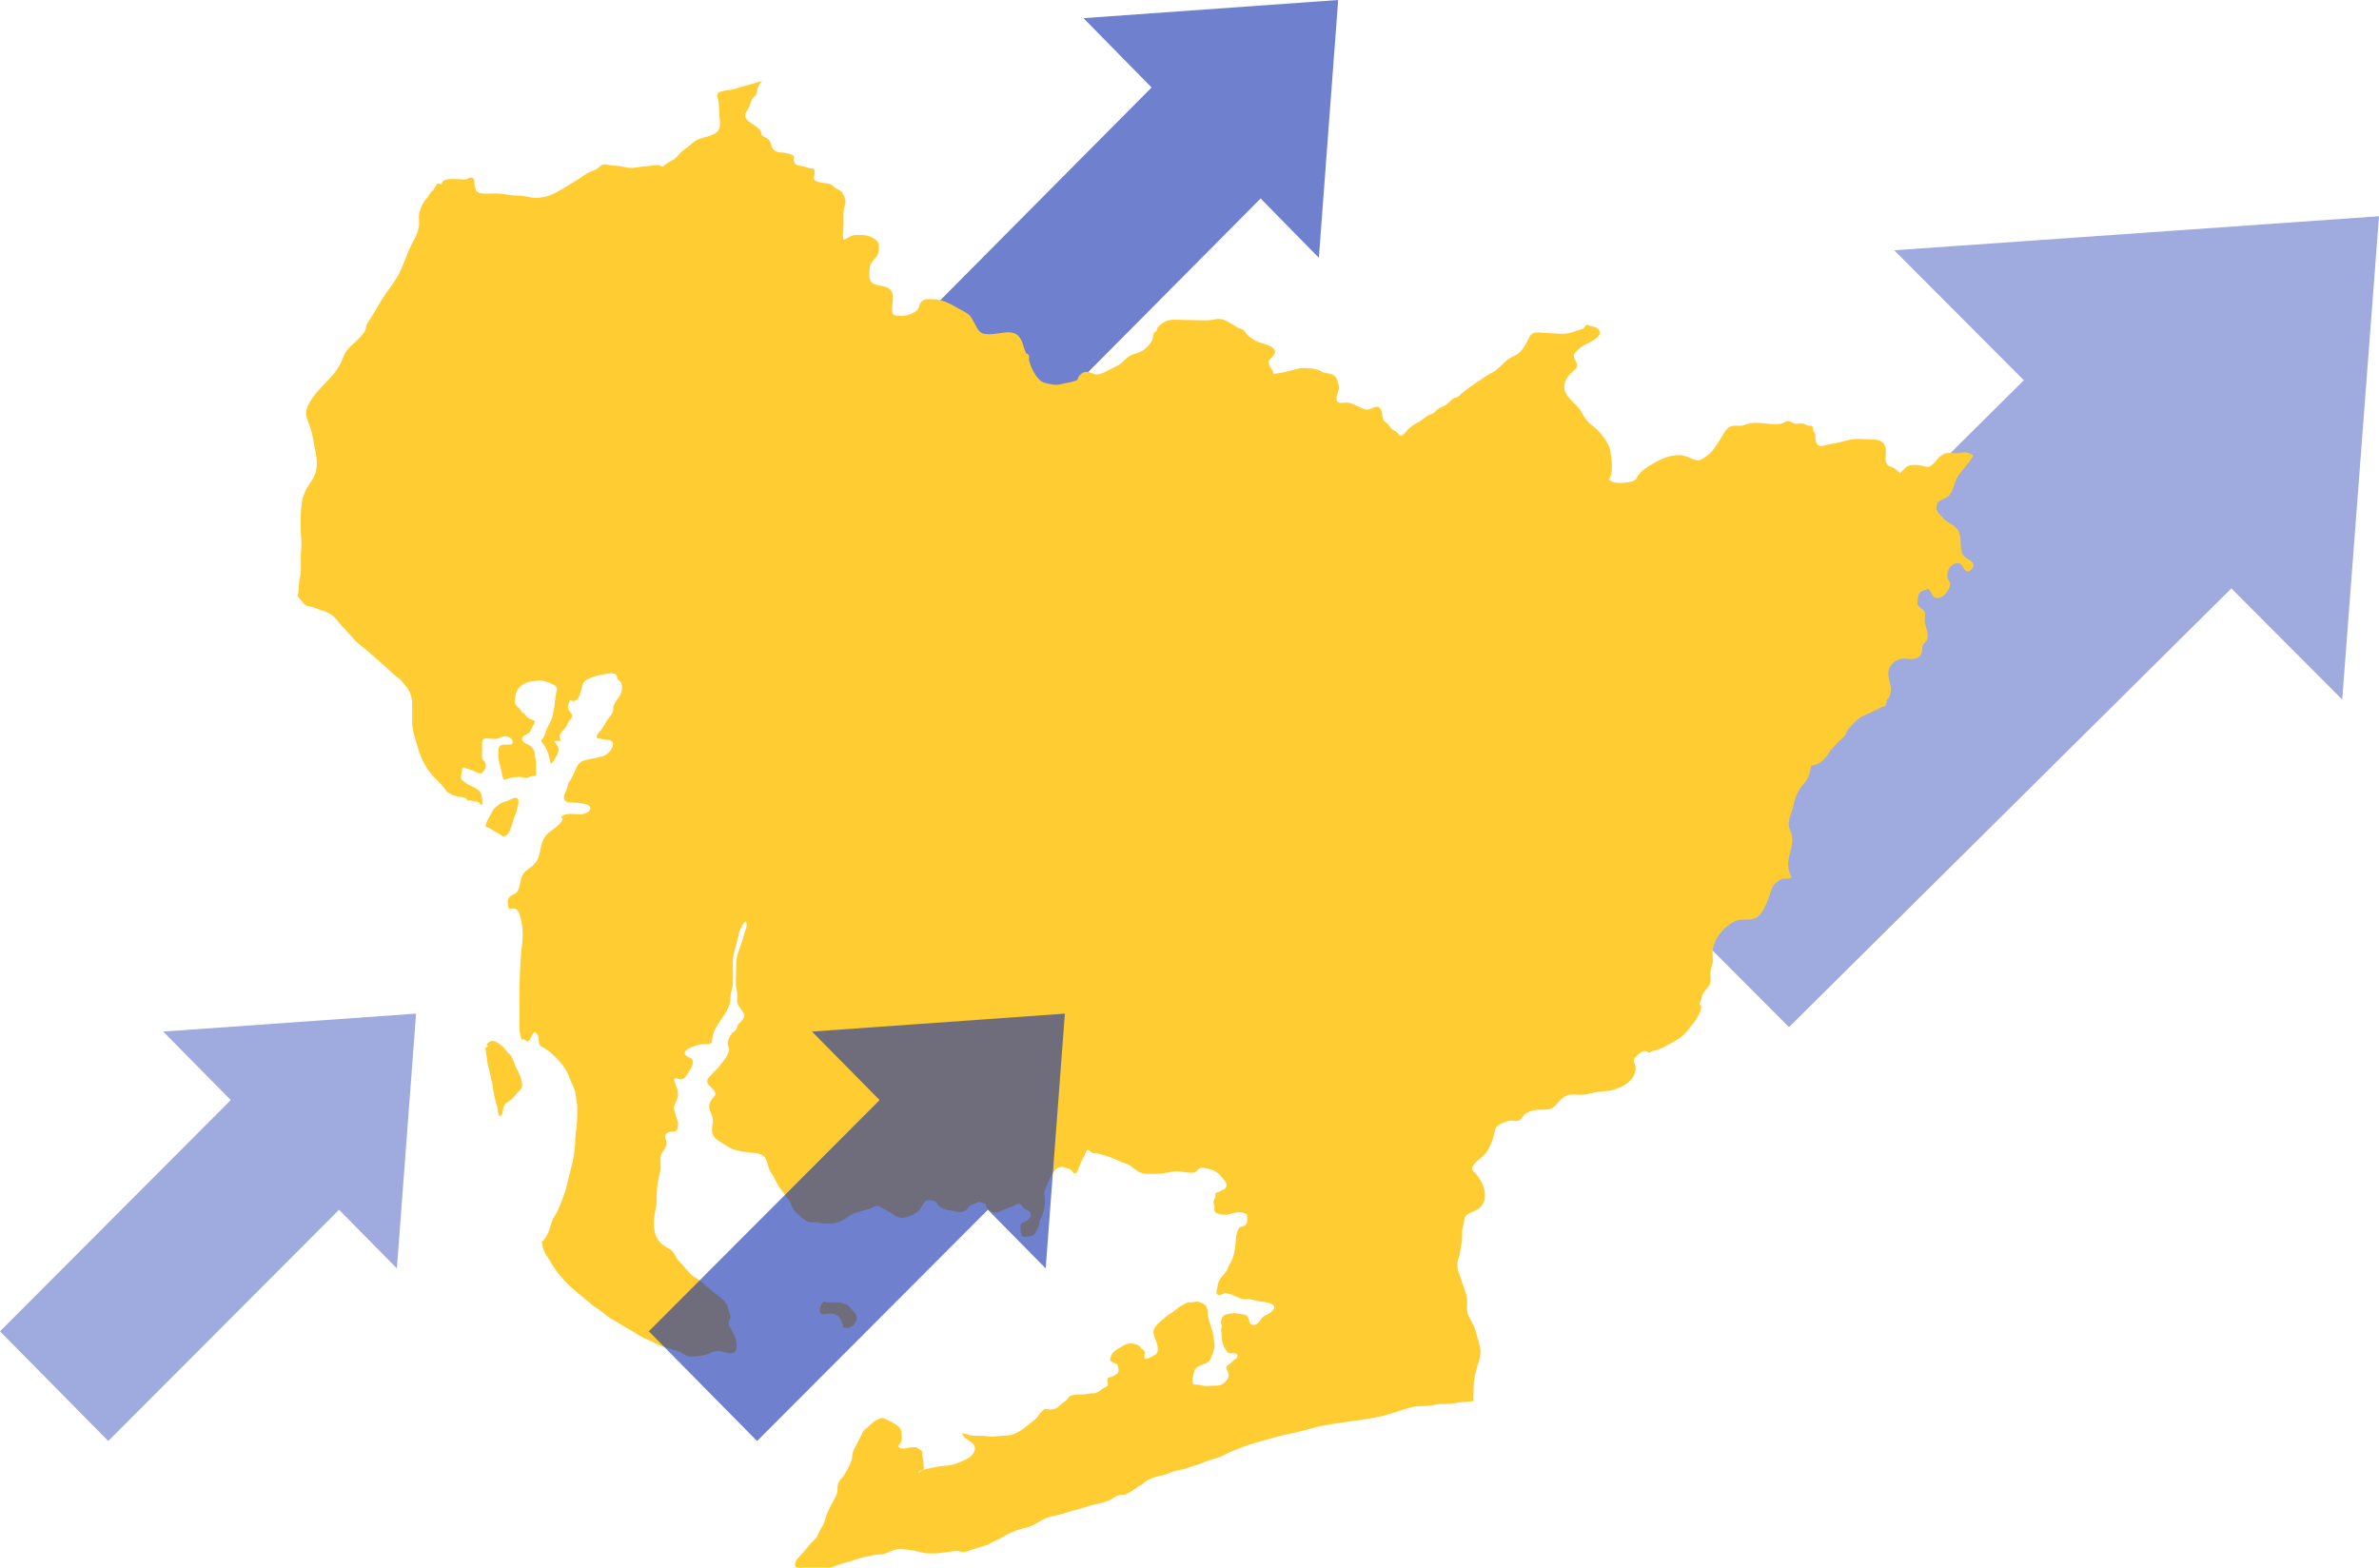
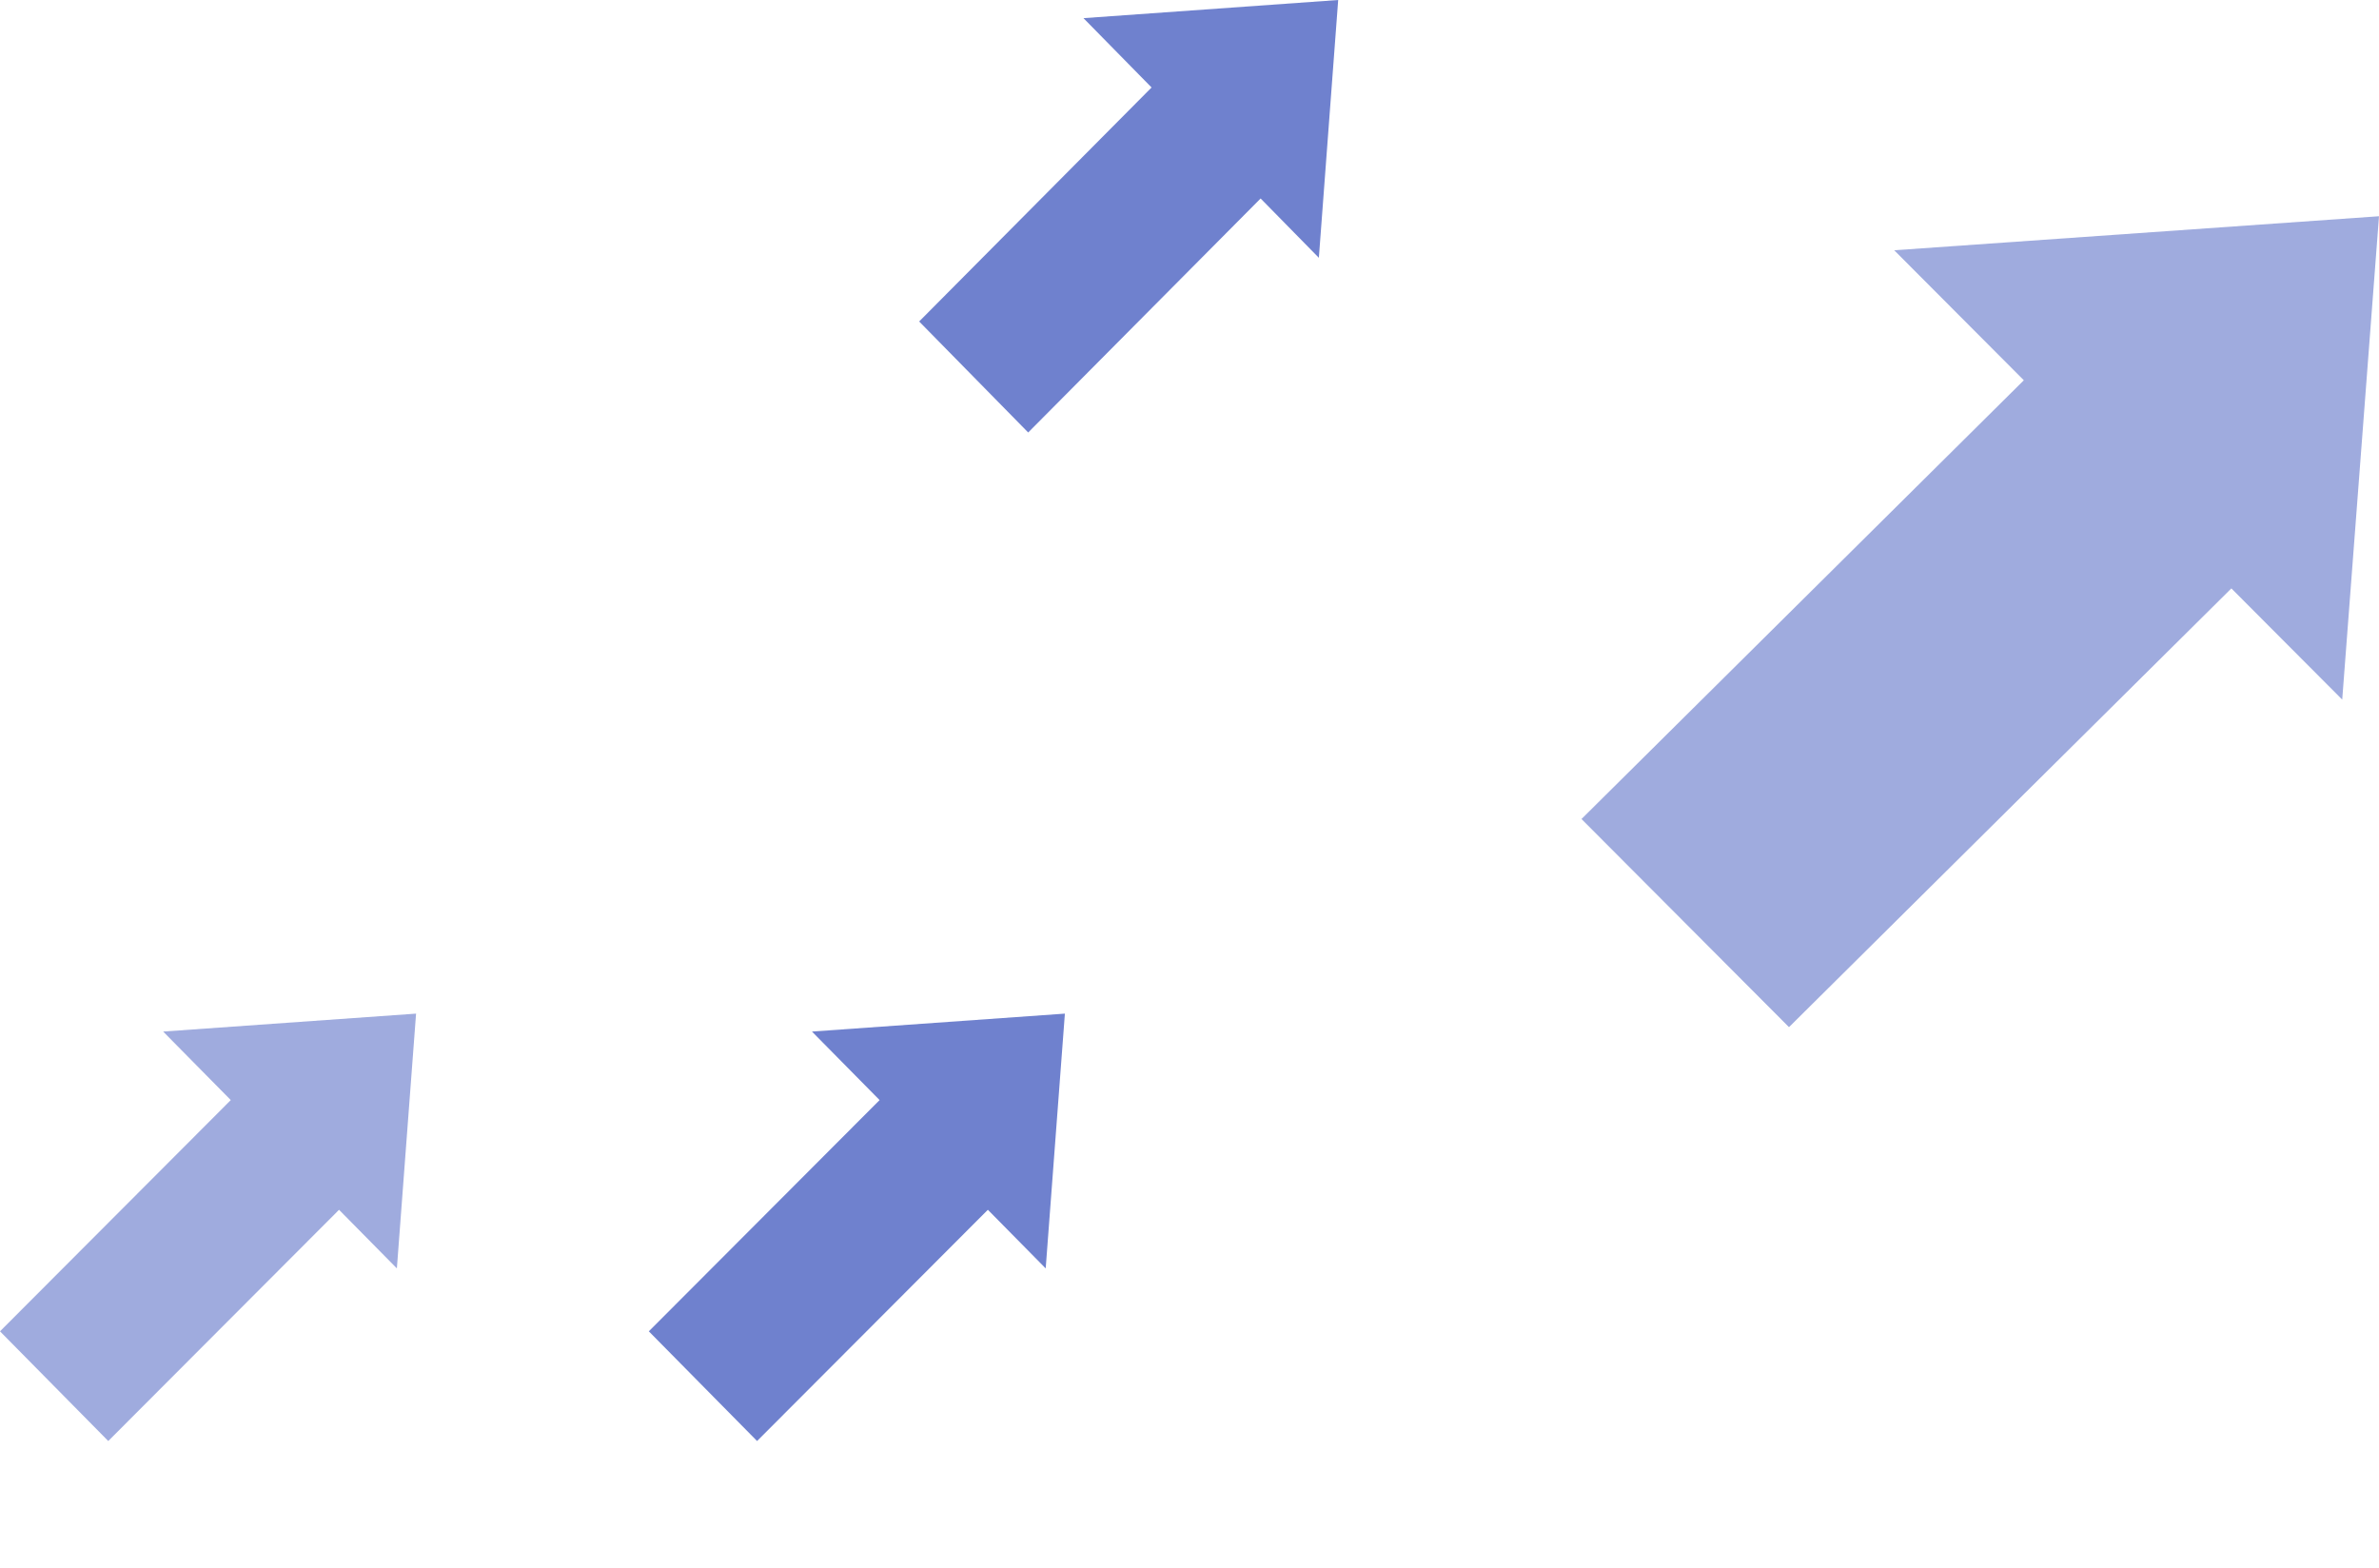
<svg xmlns="http://www.w3.org/2000/svg" width="176" height="116" viewBox="0 0 176 116" fill="none">
  <path d="M85.194 6.473L68 23.787L76.066 32L93.261 14.686L97.57 19.075L99 0L80.156 1.343L85.194 6.473Z" fill="#0F2EAD" fill-opacity="0.6" />
  <path d="M149.724 28.137L117 60.6L132.351 76L165.078 43.537L173.279 51.765L176 16L140.135 18.518L149.724 28.137Z" fill="#0F2EAD" fill-opacity="0.4" />
  <g clip-path="url(#clip0_6017_9312)">
    <path d="M145.847 42.132C145.387 42.598 145.289 41.92 145.058 41.744C144.766 41.525 144.35 41.797 144.208 42.053C144.093 42.247 144.031 42.493 144.076 42.73C144.111 42.906 144.27 43.047 144.27 43.232C144.27 43.557 143.881 44.094 143.579 44.2C143.004 44.393 142.959 43.962 142.702 43.583C142.481 43.618 142.144 43.707 142.011 43.874C141.887 44.032 141.807 44.561 141.878 44.746C141.985 45.001 142.295 45.019 142.392 45.318C142.455 45.53 142.366 45.776 142.392 45.995C142.436 46.391 142.755 46.955 142.534 47.386C142.419 47.589 142.277 47.58 142.224 47.826C142.171 48.073 142.251 48.266 142.065 48.495C141.693 48.953 141.108 48.663 140.621 48.75C140.151 48.838 139.717 49.296 139.699 49.763C139.673 50.264 139.939 50.661 139.877 51.188C139.85 51.373 139.788 51.549 139.69 51.707C139.673 51.532 139.434 52.077 139.602 51.857C139.638 51.813 139.673 51.761 139.69 51.707C139.699 51.725 139.699 51.742 139.699 51.769C139.566 51.883 139.513 52.077 139.495 52.244C139.23 52.253 138.902 52.499 138.653 52.605C138.219 52.799 137.679 52.983 137.333 53.318C137.112 53.529 136.81 53.846 136.633 54.101C136.571 54.189 136.589 54.313 136.518 54.4C136.341 54.62 136.075 54.796 135.889 55.017C135.677 55.263 135.437 55.466 135.269 55.756C134.967 56.249 134.631 56.557 133.993 56.654C133.922 57.086 133.815 57.561 133.532 57.878C133.24 58.212 133.001 58.582 132.841 58.996C132.753 59.225 132.699 59.454 132.655 59.692C132.54 60.228 132.159 60.818 132.407 61.364C132.682 61.962 132.611 62.438 132.434 63.08C132.265 63.705 132.168 64.295 132.558 64.885C132.372 65.105 132.053 64.955 131.813 65.034C131.645 65.096 131.317 65.351 131.219 65.501C130.989 65.844 130.918 66.302 130.759 66.672C130.573 67.103 130.386 67.578 129.988 67.86C129.527 68.186 128.907 67.921 128.402 68.141C127.596 68.494 126.816 69.409 126.709 70.28C126.683 70.518 126.709 70.791 126.718 71.038C126.718 71.346 126.63 71.495 126.559 71.786C126.506 72.032 126.559 72.296 126.55 72.542C126.533 72.947 126.311 73.071 126.071 73.387C125.894 73.625 125.93 73.686 125.859 73.968C125.823 74.082 125.744 74.171 125.735 74.285C125.726 74.399 125.868 74.381 125.859 74.478C125.85 74.891 125.513 75.402 125.265 75.719C124.955 76.124 124.671 76.547 124.184 76.864C123.821 77.101 123.351 77.321 122.971 77.533C122.758 77.638 122.439 77.727 122.2 77.779C122.076 77.806 122.2 77.858 122.005 77.868C121.881 77.877 121.828 77.744 121.66 77.762C121.456 77.779 121.075 78.078 120.968 78.237C120.738 78.546 120.951 78.581 120.995 78.906C121.154 80.077 119.542 80.746 118.62 80.746C118.08 80.755 117.619 80.958 117.096 81.001C116.432 81.054 116.024 80.781 115.413 81.415C115.112 81.732 114.934 82.075 114.412 82.102C113.809 82.119 113.419 82.058 112.888 82.383C112.649 82.524 112.605 82.779 112.391 82.903C112.197 83.017 111.922 82.876 111.709 82.92C111.444 82.964 111.08 83.096 110.867 83.246C110.566 83.457 110.602 83.642 110.531 83.932C110.442 84.364 110.238 84.865 109.982 85.235C109.743 85.578 109.361 85.79 109.096 86.106C108.714 86.555 108.981 86.59 109.264 86.943C109.831 87.629 110.221 88.888 109.353 89.46C109.114 89.618 108.706 89.724 108.494 89.917C108.299 90.093 108.361 90.208 108.299 90.463C108.245 90.71 108.175 90.859 108.166 91.123C108.157 91.414 108.202 91.695 108.13 91.977C108.06 92.259 108.041 92.434 108.006 92.725C107.98 92.963 107.856 93.157 107.829 93.394C107.767 93.888 107.953 94.222 108.086 94.653C108.21 95.058 108.44 95.56 108.512 95.991C108.601 96.458 108.423 96.88 108.627 97.329C108.742 97.584 108.892 97.823 109.017 98.069C109.122 98.288 109.131 98.333 109.194 98.588C109.309 99.019 109.486 99.485 109.53 99.926C109.565 100.375 109.326 100.929 109.221 101.351C109.106 101.8 109.008 102.223 109.017 102.69C109.017 102.971 108.99 103.253 109.007 103.534C109.007 103.579 109.017 103.631 109.025 103.666C108.591 103.745 108.165 103.701 107.74 103.807C107.182 103.939 106.606 103.824 106.047 103.956C105.543 104.079 105.029 103.991 104.515 104.106C103.974 104.22 103.496 104.414 102.982 104.573C101.237 105.118 99.385 105.153 97.604 105.541C97.143 105.647 96.691 105.778 96.23 105.902C95.681 106.052 95.114 106.131 94.573 106.28C93.563 106.562 92.464 106.834 91.507 107.231C91.259 107.336 91.003 107.425 90.763 107.547C90.594 107.644 90.435 107.741 90.249 107.802C90.001 107.872 89.77 107.97 89.523 108.031C89.221 108.111 88.946 108.26 88.654 108.357C88.379 108.445 88.104 108.525 87.848 108.621C87.458 108.762 87.032 108.789 86.643 108.93C86.474 108.991 86.314 109.079 86.137 109.123C85.889 109.175 85.632 109.229 85.384 109.316C85.154 109.395 84.897 109.51 84.702 109.66C84.622 109.712 84.561 109.792 84.481 109.854C84.391 109.915 84.286 109.933 84.197 109.994C83.904 110.206 83.647 110.408 83.31 110.558C83.151 110.628 83.045 110.602 82.876 110.619C82.584 110.637 82.478 110.787 82.248 110.918C81.849 111.156 81.317 111.227 80.874 111.341C80.37 111.464 79.882 111.658 79.368 111.781C79.11 111.843 78.88 111.922 78.641 112.001C78.456 112.062 78.261 112.08 78.074 112.142C77.862 112.203 77.622 112.221 77.41 112.317C77.171 112.423 76.922 112.564 76.701 112.696C76.364 112.916 76.036 113.012 75.656 113.101C75.248 113.197 74.796 113.382 74.424 113.576C74.211 113.69 74.043 113.831 73.822 113.919C73.618 114.007 73.432 114.095 73.245 114.201C72.837 114.43 72.377 114.482 71.943 114.641C71.81 114.693 71.686 114.755 71.544 114.781C71.473 114.799 71.376 114.834 71.305 114.843C71.172 114.87 71.181 114.834 71.066 114.799C70.685 114.693 70.286 114.834 69.914 114.861C69.675 114.878 69.453 114.94 69.205 114.94H68.744C68.31 114.94 67.965 114.791 67.539 114.72C67.194 114.658 66.901 114.623 66.547 114.623C66.166 114.614 65.803 114.835 65.439 114.966C65.28 115.019 65.182 115.019 65.014 115.019C64.81 115.019 64.651 115.063 64.456 115.107C64.03 115.177 63.605 115.266 63.207 115.424C62.799 115.582 62.374 115.644 61.975 115.802C61.762 115.881 61.594 115.97 61.373 115.987C61.169 115.996 60.956 115.978 60.744 115.978H59.556C59.264 115.978 58.723 116.11 58.83 115.661C58.883 115.459 58.981 115.327 59.131 115.186C59.344 114.974 59.513 114.763 59.699 114.534C59.84 114.367 59.964 114.191 60.124 114.041C60.221 113.935 60.355 113.847 60.434 113.724C60.523 113.574 60.558 113.408 60.646 113.258C60.806 112.994 60.992 112.685 61.063 112.378C61.16 111.964 61.373 111.568 61.577 111.198C61.736 110.89 61.958 110.564 61.958 110.212C61.958 110.036 61.975 109.816 62.056 109.657C62.135 109.472 62.321 109.341 62.428 109.173C62.632 108.857 62.871 108.434 62.986 108.073C63.047 107.888 63.047 107.694 63.083 107.509C63.127 107.272 63.296 107.052 63.393 106.832C63.481 106.603 63.597 106.427 63.712 106.216C63.765 106.11 63.8 105.987 63.872 105.89C63.943 105.776 63.987 105.767 64.094 105.688C64.324 105.503 64.519 105.266 64.776 105.107C64.873 105.055 65.148 104.922 65.263 104.922C65.431 104.922 65.679 105.081 65.821 105.151C65.972 105.23 66.122 105.283 66.246 105.389C66.353 105.476 66.556 105.609 66.619 105.732C66.708 105.9 66.708 106.11 66.708 106.295C66.717 106.436 66.699 106.656 66.619 106.779C66.53 106.911 66.362 106.973 66.548 107.114C66.769 107.289 67.186 107.087 67.443 107.096C67.496 107.096 67.673 107.07 67.745 107.087C67.878 107.122 67.966 107.21 68.081 107.272C68.32 107.413 68.196 107.484 68.24 107.712C68.276 107.923 68.32 108.073 68.32 108.293C68.32 108.398 68.374 108.68 68.311 108.759C68.284 108.794 68.116 108.812 68.08 108.829C68.01 108.864 67.956 108.926 67.93 108.988C68.213 108.794 68.461 108.679 68.807 108.627C69.179 108.565 69.578 108.469 69.959 108.451C70.482 108.434 70.986 108.204 71.447 107.994C71.784 107.835 72.262 107.448 72.094 107.016C71.934 106.585 71.305 106.532 71.173 106.066C71.288 106.013 71.607 106.171 71.74 106.197C72.183 106.276 72.635 106.197 73.078 106.276C73.565 106.356 74.017 106.206 74.495 106.215C74.965 106.224 75.576 105.836 75.939 105.537C76.143 105.379 76.338 105.212 76.542 105.053C76.764 104.886 76.87 104.631 77.056 104.446C77.136 104.375 77.225 104.278 77.314 104.252C77.393 104.243 77.562 104.297 77.659 104.297C77.81 104.288 78.005 104.262 78.146 104.191C78.324 104.103 78.456 103.927 78.607 103.813C78.74 103.707 78.882 103.637 78.988 103.496C79.112 103.328 79.086 103.311 79.281 103.249C79.591 103.161 79.848 103.197 80.176 103.17C80.424 103.161 80.646 103.082 80.902 103.091C81.115 103.091 81.195 103.003 81.381 102.888C81.479 102.827 81.567 102.748 81.674 102.686C81.744 102.642 81.886 102.615 81.93 102.537C82.019 102.387 81.859 102.123 81.957 101.982C82.01 101.903 82.222 101.885 82.311 101.841C82.426 101.789 82.595 101.7 82.675 101.604C82.825 101.41 82.719 101.155 82.657 100.944C82.436 100.917 82.302 100.768 82.117 100.67C82.117 100.485 82.205 100.266 82.311 100.116C82.498 99.87 82.781 99.79 83.029 99.606C83.171 99.491 83.392 99.43 83.57 99.403C83.738 99.376 84.145 99.465 84.288 99.588C84.359 99.641 84.376 99.729 84.439 99.79C84.509 99.861 84.624 99.852 84.669 99.966C84.722 100.081 84.607 100.433 84.696 100.521C84.802 100.609 85.192 100.39 85.298 100.336C85.582 100.204 85.661 100.099 85.653 99.781C85.644 99.376 85.431 99.051 85.343 98.69C85.219 98.153 85.981 97.704 86.3 97.396C86.486 97.228 86.716 97.132 86.911 96.964C87.115 96.797 87.31 96.639 87.558 96.525C87.673 96.472 87.789 96.384 87.912 96.357C87.983 96.348 88.072 96.374 88.143 96.366C88.418 96.34 88.55 96.252 88.79 96.366C88.994 96.454 89.171 96.498 89.277 96.727C89.366 96.92 89.331 97.079 89.357 97.282C89.419 97.801 89.685 98.285 89.756 98.805C89.792 99.077 89.88 99.395 89.844 99.676C89.818 99.931 89.685 100.195 89.605 100.442C89.42 101.049 88.79 100.855 88.444 101.287C88.294 101.463 88.249 101.894 88.232 102.114C88.205 102.369 88.214 102.458 88.471 102.449C88.692 102.449 88.834 102.493 89.038 102.537C89.26 102.581 89.543 102.528 89.764 102.528C90.03 102.528 90.217 102.554 90.447 102.404C90.641 102.273 90.827 102.088 90.89 101.85C90.934 101.63 90.81 101.515 90.748 101.331C90.66 101.049 90.872 100.997 91.049 100.855C91.139 100.785 91.2 100.688 91.298 100.626C91.395 100.556 91.493 100.547 91.537 100.406C91.608 100.151 91.404 100.125 91.218 100.125C91.014 100.133 90.89 100.169 90.775 100.011C90.616 99.799 90.447 99.474 90.412 99.21C90.385 98.981 90.394 98.752 90.341 98.523C90.306 98.347 90.385 98.259 90.394 98.101C90.403 97.987 90.314 97.907 90.323 97.802C90.323 97.74 90.394 97.555 90.421 97.485C90.545 97.23 90.89 97.212 91.139 97.177C91.395 97.132 91.617 97.194 91.856 97.238C92.096 97.282 92.22 97.265 92.344 97.502C92.459 97.714 92.379 98.013 92.707 98.039C92.893 98.066 93.123 97.881 93.212 97.722C93.371 97.476 93.46 97.388 93.735 97.265C94.115 97.089 94.577 96.684 93.992 96.446C93.726 96.34 93.425 96.323 93.141 96.288C92.858 96.243 92.618 96.12 92.326 96.129C92.114 96.129 91.936 96.129 91.759 96.068C91.564 95.998 91.396 95.9 91.201 95.821C91.05 95.769 90.882 95.715 90.731 95.68C90.563 95.636 90.59 95.698 90.448 95.759C90.28 95.829 90.049 95.874 90.005 95.68C89.969 95.539 90.041 95.381 90.067 95.249C90.093 95.116 90.093 94.985 90.147 94.861C90.271 94.535 90.546 94.316 90.74 94.042C90.811 93.946 90.829 93.849 90.874 93.743C90.927 93.593 91.024 93.47 91.095 93.329C91.237 93.038 91.317 92.669 91.37 92.352C91.45 91.859 91.378 91.322 91.662 90.882C91.786 90.706 92.044 90.785 92.185 90.591C92.3 90.442 92.274 90.204 92.265 90.028C92.257 89.835 92.257 89.852 92.105 89.781C91.601 89.535 91.104 89.878 90.608 89.878C90.422 89.878 90.245 89.852 90.067 89.781C89.926 89.737 89.872 89.685 89.837 89.544C89.819 89.482 89.854 89.386 89.846 89.315C89.846 89.192 89.793 89.095 89.775 88.98C89.757 88.804 89.872 88.725 89.917 88.575C89.934 88.487 89.89 88.364 89.934 88.293C89.987 88.214 90.129 88.223 90.2 88.188C90.271 88.153 90.324 88.082 90.404 88.056C90.528 88.012 90.572 88.038 90.652 87.924C90.705 87.854 90.74 87.757 90.74 87.678C90.74 87.44 90.501 87.255 90.368 87.079C90.049 86.648 89.633 86.516 89.119 86.419C88.888 86.367 88.817 86.384 88.64 86.534C88.551 86.604 88.463 86.719 88.356 86.754C88.241 86.798 88.029 86.771 87.913 86.762C87.532 86.735 87.187 86.621 86.796 86.683C86.433 86.735 86.097 86.841 85.724 86.841C85.237 86.832 84.634 86.947 84.209 86.683C83.97 86.542 83.757 86.322 83.518 86.19C83.305 86.075 83.057 86.031 82.836 85.925C82.375 85.696 81.923 85.547 81.427 85.406C81.232 85.345 81.099 85.327 80.895 85.318C80.674 85.309 80.647 85.089 80.435 85.081C80.275 85.424 80.08 85.75 79.929 86.101C79.841 86.295 79.77 86.612 79.628 86.761C79.468 86.937 79.406 86.753 79.273 86.612C79.122 86.463 78.688 86.321 78.458 86.348C77.961 86.41 77.731 87.105 77.554 87.474C77.421 87.765 77.279 88.038 77.262 88.364C77.262 88.469 77.279 88.513 77.288 88.61C77.324 88.865 77.306 89.059 77.271 89.323C77.227 89.64 77.112 89.931 76.961 90.221C76.863 90.415 76.917 90.556 76.854 90.74C76.828 90.829 76.739 90.925 76.704 91.005C76.606 91.198 76.57 91.339 76.349 91.436C76.234 91.48 76.198 91.471 76.066 91.48C75.986 91.489 75.791 91.533 75.72 91.515C75.472 91.427 75.489 90.96 75.498 90.767C75.498 90.547 75.525 90.512 75.737 90.441C76.021 90.345 76.366 90.063 76.207 89.72C76.136 89.552 75.915 89.526 75.782 89.429C75.658 89.35 75.551 89.103 75.418 89.068C75.259 89.033 75.055 89.209 74.914 89.262C74.595 89.376 74.276 89.499 73.957 89.64C73.806 89.711 73.638 89.754 73.47 89.711C73.319 89.666 73.044 89.437 72.965 89.315C72.921 89.244 72.947 89.156 72.902 89.095C72.867 89.042 72.707 88.998 72.663 88.981C72.442 88.901 72.379 88.919 72.203 89.016C72.034 89.112 71.849 89.121 71.706 89.253C71.609 89.341 71.591 89.465 71.467 89.544C71.423 89.57 71.352 89.597 71.308 89.614C71.05 89.746 70.874 89.676 70.599 89.614C70.297 89.552 69.916 89.535 69.651 89.367C69.588 89.323 69.518 89.297 69.456 89.244C69.349 89.156 69.323 88.989 69.217 88.91C69.066 88.804 68.747 88.778 68.579 88.831C68.367 88.892 68.269 89.13 68.162 89.324C68.012 89.597 67.808 89.755 67.525 89.887C67.091 90.063 66.647 90.231 66.222 89.958C65.903 89.746 65.602 89.545 65.256 89.377C65.123 89.316 65.017 89.236 64.857 89.236C64.68 89.236 64.565 89.36 64.396 89.421C63.883 89.606 63.342 89.65 62.863 89.959C62.411 90.258 62.048 90.513 61.49 90.522C61.303 90.522 61.1 90.539 60.913 90.522C60.736 90.513 60.585 90.443 60.409 90.434C60.24 90.425 60.063 90.461 59.904 90.434C59.727 90.408 59.594 90.311 59.461 90.205C59.301 90.073 59.115 89.941 58.974 89.8C58.84 89.677 58.655 89.422 58.566 89.264C58.495 89.123 58.486 88.973 58.398 88.841C58.3 88.691 58.186 88.595 58.088 88.445C57.92 88.155 57.672 87.917 57.521 87.618C57.379 87.327 57.229 87.046 57.042 86.773C56.803 86.439 56.812 85.972 56.581 85.638C56.44 85.435 56.085 85.329 55.837 85.312C55.615 85.303 55.421 85.25 55.208 85.241C54.951 85.214 54.694 85.171 54.446 85.1C54.092 85.004 53.711 84.784 53.418 84.572C53.126 84.379 52.825 84.238 52.709 83.885C52.648 83.7 52.674 83.428 52.709 83.243C52.754 82.988 52.772 82.838 52.674 82.574C52.479 82.081 52.32 81.746 52.691 81.289C52.878 81.069 53.001 81.043 52.86 80.752C52.736 80.515 52.496 80.4 52.363 80.172C52.195 79.907 52.478 79.697 52.646 79.494C52.859 79.239 53.116 79.08 53.284 78.799C53.408 78.605 53.586 78.464 53.692 78.262C53.843 77.998 54.011 77.751 53.896 77.469C53.772 77.17 53.86 76.889 54.037 76.625C54.091 76.546 54.152 76.457 54.215 76.387C54.304 76.335 54.383 76.273 54.445 76.194C54.508 76.097 54.543 76 54.56 75.885C54.719 75.639 54.95 75.525 55.048 75.226C55.118 75.023 54.986 74.935 54.87 74.75C54.746 74.565 54.587 74.397 54.542 74.177C54.506 74.028 54.542 73.834 54.542 73.693C54.542 73.491 54.516 73.323 54.48 73.13C54.4 72.681 54.462 72.189 54.462 71.722C54.453 71.326 54.48 70.824 54.622 70.446C54.773 70.014 54.941 69.583 55.048 69.143C55.118 68.853 55.358 68.457 55.172 68.184C55.03 68.228 54.906 68.492 54.844 68.597C54.719 68.809 54.675 69.029 54.622 69.257C54.498 69.882 54.223 70.507 54.215 71.15C54.206 71.687 54.251 72.233 54.224 72.769C54.215 73.069 54.082 73.333 54.056 73.632C54.038 73.852 54.029 74.116 53.967 74.328C53.816 74.847 53.418 75.305 53.134 75.753C52.878 76.149 52.736 76.457 52.682 76.915C52.656 77.152 52.647 77.205 52.452 77.231C52.23 77.266 52.008 77.24 51.796 77.284C51.601 77.319 50.272 77.662 50.759 78.111C50.91 78.252 51.14 78.235 51.229 78.437C51.353 78.692 51.122 79.044 50.998 79.247C50.874 79.441 50.688 79.793 50.431 79.863C50.263 79.916 50.024 79.705 49.9 79.802C49.785 79.881 50.094 80.497 50.112 80.603C50.165 80.849 50.183 81.025 50.112 81.254C50.05 81.466 49.917 81.677 49.873 81.888C49.829 82.135 49.98 82.451 50.05 82.68C50.139 82.971 50.21 83.094 50.139 83.402C50.086 83.587 50.086 83.71 49.874 83.719C49.564 83.736 49.165 83.771 49.227 84.185C49.253 84.388 49.359 84.538 49.297 84.749C49.227 85.013 48.978 85.198 48.908 85.47C48.793 85.892 48.952 86.35 48.819 86.782C48.624 87.459 48.571 88.181 48.58 88.876C48.58 89.22 48.474 89.545 48.42 89.879C48.34 90.452 48.34 91.209 48.66 91.71C48.854 92.018 49.227 92.256 49.546 92.423C49.874 92.599 49.935 92.934 50.157 93.224C50.289 93.409 50.476 93.541 50.617 93.726C50.786 93.946 50.999 94.157 51.194 94.36C51.353 94.518 51.549 94.571 51.725 94.694C51.92 94.844 52.088 95.029 52.283 95.178C52.478 95.328 52.638 95.504 52.833 95.644C52.984 95.759 53.143 95.865 53.276 95.979C53.418 96.11 53.604 96.278 53.719 96.436C53.87 96.648 53.879 96.894 53.95 97.131C54.02 97.369 54.083 97.413 53.986 97.624C53.87 97.862 53.879 97.994 54.012 98.214C54.216 98.54 54.394 98.848 54.464 99.227C54.535 99.543 54.544 100.098 54.128 100.133C53.765 100.16 53.419 99.957 53.064 99.957C52.834 99.966 52.665 100.054 52.461 100.151C52.036 100.336 51.514 100.38 51.053 100.371C50.681 100.371 50.53 100.089 50.193 99.983C49.759 99.852 49.325 99.737 48.9 99.587C48.546 99.464 48.227 99.244 47.872 99.103C47.367 98.91 46.968 98.584 46.49 98.329C46.082 98.109 45.701 97.836 45.294 97.625C44.895 97.413 44.611 97.079 44.23 96.85C43.76 96.559 43.38 96.173 42.954 95.838C42.494 95.486 42.006 95.046 41.634 94.606C41.403 94.341 41.191 94.112 41.005 93.813C40.828 93.541 40.677 93.259 40.5 93.003C40.359 92.792 40.244 92.598 40.173 92.361C40.137 92.229 40.146 92.018 40.066 91.903C40.306 91.728 40.5 91.358 40.607 91.085C40.695 90.848 40.749 90.592 40.838 90.355C40.953 90.064 41.157 89.818 41.281 89.527C41.511 89.008 41.724 88.462 41.883 87.907C42.034 87.397 42.114 86.869 42.264 86.367C42.397 85.927 42.459 85.443 42.521 84.994C42.574 84.598 42.53 84.21 42.601 83.814C42.663 83.401 42.707 82.916 42.698 82.502C42.698 82.221 42.734 81.913 42.681 81.631C42.601 81.27 42.61 80.848 42.459 80.504C42.326 80.196 42.184 79.897 42.06 79.571C41.812 78.937 41.263 78.348 40.749 77.89C40.58 77.749 40.376 77.608 40.181 77.502C40.119 77.467 40.022 77.441 39.977 77.379C39.747 77.115 39.968 76.702 39.668 76.438C39.517 76.297 39.517 76.385 39.384 76.561C39.295 76.684 39.224 76.957 39.1 77.036C38.985 77.106 38.967 77.009 38.87 76.957C38.781 76.904 38.711 76.904 38.605 76.913C38.419 76.543 38.419 76.014 38.427 75.61V74.061C38.427 72.626 38.462 71.209 38.631 69.774C38.711 69.07 38.666 68.331 38.437 67.662C38.392 67.521 38.322 67.363 38.188 67.275C38.02 67.169 37.816 67.248 37.63 67.222C37.595 66.976 37.506 66.73 37.613 66.501C37.754 66.175 38.127 66.21 38.295 65.937C38.446 65.7 38.481 65.295 38.552 65.013C38.667 64.635 38.844 64.468 39.173 64.239C39.456 64.054 39.776 63.693 39.864 63.368C39.997 62.884 40.015 62.382 40.298 61.941C40.519 61.607 40.874 61.422 41.175 61.167C41.29 61.071 41.662 60.718 41.627 60.569C41.627 60.551 41.53 60.516 41.503 60.499C41.734 60.076 42.566 60.261 42.947 60.261C43.16 60.261 43.709 60.086 43.673 59.777C43.629 59.461 42.885 59.434 42.655 59.399C42.389 59.346 41.981 59.452 41.786 59.223C41.591 58.986 41.874 58.546 41.954 58.325C41.999 58.202 41.999 58.07 42.052 57.947C42.105 57.806 42.167 57.797 42.22 57.692C42.335 57.472 42.468 57.217 42.566 56.978C42.698 56.688 42.823 56.406 43.141 56.292C43.567 56.142 44.037 56.116 44.471 55.993C44.87 55.887 45.135 55.658 45.303 55.279C45.463 54.892 45.233 54.751 44.87 54.734C44.701 54.725 44.56 54.672 44.391 54.655C44.276 54.637 44.143 54.655 44.134 54.496C44.134 54.338 44.462 54.047 44.533 53.933C44.692 53.704 44.799 53.441 44.976 53.211C45.1 53.044 45.304 52.833 45.357 52.622C45.392 52.463 45.348 52.331 45.419 52.164C45.526 51.909 45.721 51.689 45.862 51.46C46.021 51.196 46.093 50.747 45.925 50.483C45.871 50.395 45.747 50.334 45.694 50.236C45.641 50.113 45.65 49.964 45.526 49.884C45.278 49.735 44.755 49.884 44.489 49.928C44.099 49.999 43.745 50.114 43.39 50.298C42.85 50.58 43.134 51.795 42.398 51.883C42.309 51.892 42.318 51.76 42.194 51.822C42.141 51.848 42.088 52.024 42.07 52.068C41.982 52.271 41.99 52.394 42.106 52.587C42.23 52.772 42.39 52.877 42.292 53.106C42.238 53.221 42.159 53.256 42.088 53.353C42.008 53.467 41.981 53.59 41.919 53.714C41.804 53.908 41.627 54.039 41.503 54.224C41.335 54.462 41.423 54.568 41.476 54.814C41.316 54.849 41.14 54.779 40.989 54.841C41.157 55.061 41.361 55.263 41.317 55.554C41.273 55.809 40.981 56.355 40.767 56.514C40.644 56.241 40.635 55.933 40.519 55.651C40.422 55.397 40.315 55.203 40.147 54.992C39.952 54.754 40.041 54.807 40.183 54.596C40.325 54.393 40.36 54.112 40.466 53.901C40.608 53.593 40.794 53.328 40.873 53.003C40.918 52.827 40.944 52.65 40.98 52.474C41.033 52.255 41.024 52.035 41.069 51.805C41.104 51.63 41.131 51.524 41.131 51.339C41.14 51.215 41.211 51.101 41.211 50.995C41.211 50.661 40.529 50.485 40.289 50.406C39.935 50.291 39.607 50.388 39.252 50.432C38.934 50.476 38.552 50.687 38.357 50.951C38.145 51.233 38.092 51.594 38.1 51.937C38.109 52.254 38.339 52.289 38.516 52.527C38.579 52.598 38.561 52.668 38.641 52.739C38.676 52.774 38.738 52.748 38.773 52.774C38.817 52.809 38.844 52.888 38.88 52.932C38.968 53.038 39.145 53.169 39.269 53.223C39.384 53.284 39.562 53.267 39.562 53.425C39.571 53.495 39.402 53.751 39.358 53.838C39.296 53.962 39.243 54.112 39.145 54.208C38.959 54.384 38.437 54.472 38.685 54.833C38.835 55.053 39.137 55.071 39.313 55.256C39.393 55.326 39.499 55.511 39.535 55.599C39.588 55.74 39.553 55.881 39.597 56.039C39.686 56.373 39.659 56.708 39.659 57.069C39.659 57.201 39.712 57.359 39.579 57.412C39.535 57.439 39.455 57.395 39.402 57.403C39.322 57.42 39.216 57.465 39.145 57.5C38.933 57.579 38.897 57.57 38.711 57.517C38.543 57.473 38.357 57.5 38.18 57.5C37.843 57.491 37.613 57.596 37.303 57.711C37.152 57.5 37.135 57.245 37.081 56.998C37.037 56.761 36.948 56.522 36.904 56.285C36.851 56.012 36.877 55.695 36.886 55.422C36.913 54.815 37.95 55.334 37.932 54.912C37.923 54.648 37.639 54.498 37.409 54.472C37.196 54.454 36.983 54.622 36.78 54.657C36.612 54.692 36.39 54.657 36.213 54.657C36.115 54.657 35.929 54.613 35.84 54.648C35.592 54.753 35.672 55.211 35.672 55.431C35.672 55.624 35.628 55.871 35.672 56.065C35.699 56.215 35.77 56.232 35.849 56.346C35.909 56.434 35.939 56.537 35.939 56.655C35.939 56.884 35.894 56.892 35.761 57.068C35.575 57.306 35.504 57.244 35.247 57.13C35.062 57.041 34.848 56.971 34.654 56.91C34.6 56.901 34.308 56.769 34.246 56.804C34.175 56.856 34.193 56.989 34.184 57.077C34.158 57.271 34.034 57.481 34.149 57.675C34.193 57.754 34.379 57.86 34.459 57.921C34.627 58.062 34.778 58.115 34.963 58.203C35.158 58.3 35.486 58.458 35.575 58.705C35.655 58.934 35.725 59.285 35.663 59.541C35.548 59.612 35.504 59.409 35.424 59.365C35.282 59.277 35.123 59.321 34.981 59.286C34.928 59.242 34.875 59.224 34.804 59.216C34.75 59.216 34.689 59.216 34.626 59.225C34.573 59.225 34.537 59.19 34.529 59.129C34.494 59.058 34.44 59.032 34.361 59.04C34.059 58.926 33.696 58.944 33.421 58.794C33.297 58.724 33.217 58.644 33.094 58.618H33.084C32.748 58.045 32.172 57.641 31.773 57.104C31.232 56.365 30.984 55.634 30.745 54.763C30.613 54.313 30.488 53.864 30.488 53.389C30.498 52.923 30.488 52.456 30.488 51.99C30.498 51.699 30.364 51.286 30.214 51.021C30.107 50.837 29.921 50.661 29.797 50.493C29.593 50.212 29.354 50.106 29.106 49.877C28.273 49.094 27.422 48.346 26.537 47.633C26.129 47.307 25.837 46.867 25.465 46.506C25.19 46.234 24.968 45.89 24.685 45.626C24.41 45.371 24.065 45.213 23.711 45.134C23.471 45.081 23.277 44.931 23.028 44.896C22.718 44.835 22.612 44.844 22.39 44.561C22.276 44.412 22.142 44.262 22.01 44.112C22.036 44.024 22.054 43.937 22.072 43.848C22.133 43.478 22.089 43.118 22.178 42.757C22.24 42.545 22.258 42.361 22.258 42.141C22.266 41.604 22.231 41.129 22.285 40.6C22.329 40.222 22.276 39.808 22.258 39.43C22.231 38.647 22.214 37.854 22.346 37.079C22.417 36.728 22.533 36.419 22.709 36.111C22.834 35.909 22.967 35.706 23.091 35.513C23.738 34.483 23.312 33.453 23.135 32.353C23.073 31.983 22.984 31.684 22.843 31.323C22.692 30.945 22.559 30.628 22.701 30.223C23.188 28.867 24.65 28.093 25.244 26.79C25.385 26.473 25.439 26.209 25.66 25.936C25.882 25.663 26.077 25.487 26.334 25.259C26.546 25.056 26.901 24.704 27.025 24.431C27.088 24.308 27.069 24.158 27.123 24.026C27.184 23.868 27.291 23.735 27.388 23.595C27.734 23.076 28.026 22.503 28.363 21.992C28.726 21.42 29.205 20.874 29.506 20.276C29.763 19.748 30.002 19.158 30.214 18.604C30.445 17.996 30.896 17.407 30.994 16.747C31.047 16.421 30.95 16.069 31.021 15.752C31.083 15.497 31.225 15.127 31.375 14.915C31.499 14.73 31.623 14.651 31.73 14.458C31.783 14.37 31.828 14.282 31.881 14.203C31.907 14.159 31.996 14.141 32.032 14.097C32.138 13.947 32.209 13.771 32.315 13.63C32.43 13.472 32.519 13.7 32.696 13.604C32.643 13.04 34.15 13.322 34.459 13.269C34.637 13.242 34.796 13.066 34.973 13.172C35.151 13.269 35.071 13.498 35.106 13.656C35.177 13.991 35.186 14.22 35.567 14.299C35.904 14.369 36.347 14.308 36.692 14.316C37.269 14.325 37.791 14.475 38.367 14.475C38.872 14.475 39.333 14.686 39.838 14.633C40.122 14.606 40.449 14.545 40.715 14.44C41.397 14.158 42.008 13.718 42.629 13.357C42.904 13.199 43.151 12.996 43.418 12.838C43.603 12.724 43.825 12.662 44.02 12.574C44.215 12.486 44.286 12.381 44.437 12.266C44.729 12.046 45.066 12.257 45.42 12.257C45.819 12.266 46.156 12.362 46.537 12.415C46.927 12.459 47.29 12.336 47.672 12.309C47.964 12.292 48.3 12.247 48.593 12.212C48.832 12.177 48.805 12.301 49.053 12.336C49.302 12.045 49.682 11.931 49.966 11.702C50.108 11.588 50.214 11.429 50.339 11.306C50.587 11.051 50.932 10.874 51.198 10.611C51.677 10.144 52.306 10.206 52.846 9.907C52.979 9.828 53.094 9.739 53.165 9.608C53.316 9.353 53.263 9.027 53.236 8.745C53.192 8.314 53.218 7.865 53.147 7.443C53.094 7.135 52.943 6.932 53.262 6.8C53.545 6.686 53.917 6.668 54.219 6.616C54.511 6.563 54.715 6.457 54.998 6.386C55.238 6.316 55.477 6.254 55.725 6.184C55.911 6.131 56.248 5.999 56.443 5.999C56.248 6.069 56.141 6.316 56.062 6.501C56 6.641 56.009 6.879 55.938 7.011C55.885 7.1 55.761 7.17 55.699 7.258C55.584 7.416 55.531 7.61 55.468 7.795C55.388 8.024 55.22 8.217 55.149 8.429C54.964 9.001 56.097 9.265 56.266 9.688C56.355 9.899 56.248 9.917 56.452 10.066C56.585 10.172 56.788 10.224 56.895 10.365C57.072 10.568 57.01 10.867 57.25 11.087C57.515 11.342 57.799 11.245 58.118 11.324C58.242 11.351 58.588 11.421 58.667 11.5C58.827 11.65 58.685 11.764 58.73 11.931C58.827 12.301 59.208 12.248 59.483 12.31C59.642 12.354 59.766 12.424 59.926 12.459C60.103 12.494 60.165 12.397 60.245 12.573C60.369 12.899 59.987 13.286 60.457 13.436C60.732 13.532 61.06 13.541 61.343 13.603C61.547 13.656 61.6 13.752 61.742 13.867C61.884 13.981 62.079 14.035 62.212 14.149C62.38 14.299 62.477 14.545 62.531 14.765C62.602 15.074 62.468 15.205 62.424 15.514C62.371 15.848 62.415 16.235 62.407 16.578C62.398 16.922 62.3 17.406 62.407 17.741C62.699 17.652 62.921 17.407 63.266 17.389C63.629 17.38 64.064 17.362 64.391 17.512C64.684 17.644 64.976 17.811 65.012 18.128C65.056 18.506 65.003 18.805 64.764 19.088C64.542 19.352 64.365 19.484 64.338 19.845C64.321 20.127 64.249 20.549 64.409 20.796C64.71 21.262 65.507 21.025 65.88 21.447C66.11 21.702 66.048 22.002 66.048 22.319C66.039 22.556 65.924 23.085 66.092 23.261C66.234 23.41 66.757 23.366 66.961 23.349C67.236 23.322 67.572 23.164 67.794 22.996C68.078 22.767 67.962 22.486 68.21 22.283C68.449 22.072 68.768 22.142 69.061 22.142C69.814 22.151 70.487 22.591 71.125 22.943C71.409 23.101 71.692 23.234 71.861 23.506C72.002 23.735 72.126 23.973 72.25 24.202C72.499 24.651 72.667 24.721 73.163 24.73C74.155 24.748 75.219 24.105 75.653 25.408C75.724 25.637 75.803 25.919 75.91 26.129C75.99 26.164 76.052 26.218 76.114 26.279C76.141 26.393 76.141 26.516 76.123 26.639C76.141 26.763 76.185 26.807 76.211 26.921C76.326 27.335 76.69 27.968 77.053 28.224C77.24 28.347 77.682 28.417 77.93 28.462C78.223 28.506 78.453 28.435 78.719 28.374C78.958 28.312 79.126 28.312 79.348 28.233C79.472 28.189 79.614 28.189 79.711 28.092C79.755 28.04 79.755 27.925 79.8 27.863C80.172 27.379 80.474 27.485 80.97 27.678C81.298 27.81 81.802 27.485 82.139 27.326C82.405 27.203 82.662 27.071 82.901 26.912C83.132 26.744 83.3 26.498 83.539 26.358C83.929 26.12 84.319 26.138 84.656 25.856C84.868 25.671 85.055 25.495 85.205 25.24C85.329 25.038 85.259 24.835 85.365 24.65C85.409 24.58 85.516 24.545 85.569 24.475C85.614 24.422 85.578 24.307 85.623 24.255C85.72 24.131 85.986 23.911 86.11 23.841C86.535 23.576 87.067 23.665 87.563 23.673C88.042 23.682 88.52 23.691 88.998 23.7C89.326 23.709 89.575 23.7 89.875 23.629C90.15 23.559 90.389 23.602 90.637 23.708C90.983 23.857 91.293 24.096 91.621 24.263C91.772 24.333 91.922 24.351 92.055 24.465C92.135 24.545 92.161 24.659 92.25 24.747C92.374 24.888 92.595 25.02 92.746 25.134C93.038 25.337 93.446 25.407 93.765 25.522C93.977 25.601 94.359 25.777 94.332 26.076C94.323 26.182 94.173 26.349 94.101 26.437C93.915 26.639 93.791 26.701 93.889 26.992C93.969 27.247 94.217 27.388 94.217 27.678C94.598 27.626 94.997 27.538 95.386 27.449C95.794 27.361 96.051 27.22 96.485 27.229C96.821 27.238 97.229 27.273 97.557 27.388C97.654 27.423 97.734 27.476 97.823 27.52C98.097 27.643 98.443 27.599 98.682 27.784C98.939 27.969 98.974 28.251 99.045 28.541C99.125 28.875 98.744 29.386 98.912 29.676C99.054 29.923 99.506 29.746 99.772 29.8C100.037 29.852 100.294 29.993 100.542 30.108C100.843 30.249 101.109 30.39 101.419 30.249C101.65 30.152 101.871 29.985 102.084 30.196C102.243 30.355 102.252 30.663 102.288 30.865C102.341 31.174 102.421 31.156 102.651 31.358C102.792 31.49 102.855 31.674 103.014 31.78C103.138 31.877 103.253 31.877 103.36 32C103.564 32.229 103.581 32.37 103.856 32.114C104.042 31.939 104.192 31.718 104.406 31.559C104.591 31.419 104.84 31.287 105.044 31.172C105.229 31.058 105.38 30.917 105.548 30.802C105.707 30.696 105.876 30.67 106.036 30.573C106.186 30.476 106.284 30.326 106.434 30.23C106.603 30.124 106.798 30.072 106.966 29.957C107.161 29.826 107.312 29.631 107.497 29.5C107.586 29.43 107.736 29.438 107.843 29.368C107.985 29.28 108.109 29.122 108.242 29.016C108.65 28.7 109.084 28.418 109.509 28.118C109.775 27.933 109.979 27.784 110.271 27.634C110.449 27.546 110.626 27.432 110.776 27.308C111.069 27.079 111.255 26.815 111.556 26.595C111.76 26.454 111.972 26.366 112.194 26.243C112.593 26.014 112.867 25.512 113.062 25.107C113.195 24.835 113.257 24.676 113.603 24.614C113.834 24.57 114.126 24.631 114.356 24.631C114.861 24.649 115.428 24.737 115.924 24.676C116.199 24.641 116.491 24.526 116.748 24.438C116.88 24.394 117.014 24.377 117.129 24.297C117.253 24.218 117.297 24.104 117.386 24.016C117.412 24.033 117.439 24.042 117.475 24.06C117.696 24.148 118.06 24.166 118.228 24.341C118.813 24.94 117.307 25.406 116.979 25.68C116.854 25.785 116.526 26.058 116.465 26.181C116.332 26.436 116.651 26.709 116.66 26.991C116.66 27.273 116.527 27.334 116.306 27.528C115.862 27.924 115.534 28.478 115.845 29.086C116.12 29.631 116.642 29.905 116.953 30.415C117.147 30.741 117.254 30.978 117.528 31.251C117.767 31.489 118.095 31.691 118.299 31.938C118.645 32.334 119.071 32.871 119.141 33.425C119.212 33.936 119.399 35.071 119.017 35.485C119.407 35.819 120.045 35.757 120.515 35.67C120.754 35.626 120.905 35.6 121.064 35.423C121.118 35.361 121.126 35.256 121.179 35.194C121.454 34.807 121.897 34.534 122.305 34.296C122.898 33.953 123.563 33.644 124.28 33.679C124.67 33.697 124.901 33.847 125.246 33.97C125.636 34.12 125.698 34.103 126.043 33.891C126.717 33.486 127.044 32.852 127.443 32.21C127.621 31.91 127.78 31.611 128.152 31.515C128.347 31.471 128.551 31.515 128.746 31.506C129.012 31.496 129.172 31.382 129.42 31.33C130.164 31.162 131.032 31.506 131.785 31.347C131.953 31.303 132.113 31.154 132.29 31.154C132.467 31.154 132.618 31.312 132.795 31.347C132.99 31.374 133.185 31.312 133.38 31.347C133.602 31.391 133.726 31.55 133.974 31.506C134.169 31.461 134.063 31.796 134.195 31.955C134.364 32.175 134.266 32.333 134.329 32.589C134.479 33.293 135.011 32.897 135.489 32.844C135.976 32.791 136.446 32.614 136.925 32.518C137.368 32.439 137.899 32.509 138.351 32.509C139.308 32.5 139.583 32.852 139.512 33.644C139.486 33.856 139.468 34.129 139.583 34.313C139.725 34.551 139.911 34.507 140.124 34.639C140.301 34.745 140.416 34.886 140.567 35.009C140.815 34.797 140.939 34.542 141.249 34.446C141.488 34.376 141.896 34.402 142.135 34.446C142.49 34.508 142.614 34.666 142.941 34.393C143.172 34.2 143.295 33.98 143.508 33.795C144.031 33.346 144.261 33.583 144.873 33.531C145.201 33.496 145.298 33.399 145.644 33.531C145.785 33.583 145.892 33.645 145.998 33.681C145.635 34.42 144.926 34.896 144.634 35.688C144.501 36.066 144.439 36.48 144.102 36.744C143.766 36.991 143.358 36.956 143.26 37.449C143.18 37.836 143.517 38.047 143.757 38.337C144.022 38.654 144.448 38.778 144.731 39.077C145.333 39.711 144.758 40.776 145.431 41.268C145.697 41.453 146.291 41.7 145.857 42.13L145.847 42.132Z" fill="#FFCD32" />
-     <path d="M62.498 96.469C62.004 96.267 61.531 96.453 60.936 96.303C60.812 96.413 60.719 96.563 60.675 96.755C60.602 97.07 60.686 97.313 61.046 97.231C61.378 97.155 61.696 97.168 61.996 97.375C62.177 97.501 62.296 97.83 62.347 98.079C62.356 98.121 62.363 98.16 62.367 98.196C62.44 98.217 62.521 98.24 62.595 98.254C62.732 98.283 62.74 98.257 62.858 98.213C63.076 98.132 63.207 98.02 63.308 97.805C63.45 97.498 63.381 97.281 63.161 97.042C62.934 96.794 62.815 96.599 62.497 96.469L62.498 96.469Z" fill="#FFCD32" />
    <path d="M38.115 78.849C38.015 78.602 37.93 78.29 37.77 78.072C37.696 77.97 37.586 77.924 37.506 77.82C37.411 77.698 37.346 77.583 37.227 77.472C37.079 77.335 36.819 77.126 36.622 77.061C36.395 76.985 36.234 77.042 36.079 77.195C36.003 77.269 35.972 77.335 35.957 77.391C35.971 77.368 35.983 77.342 36.008 77.327C36.038 77.347 36.07 77.368 36.101 77.388C36.017 77.575 35.923 77.522 35.958 77.391C35.886 77.507 35.923 77.7 35.947 77.814C35.991 78.028 36.005 78.227 36.033 78.441C36.087 78.851 36.228 79.24 36.294 79.647C36.33 79.876 36.42 80.082 36.447 80.313C36.474 80.544 36.514 80.78 36.556 81.009C36.613 81.33 36.721 81.64 36.797 81.952C36.826 82.072 36.845 82.549 36.963 82.567C37.192 82.602 37.197 82.152 37.225 82.035C37.293 81.754 37.37 81.642 37.618 81.5C37.861 81.362 37.997 81.213 38.157 80.986C38.282 80.809 38.524 80.676 38.596 80.469C38.678 80.24 38.581 79.914 38.51 79.694C38.417 79.405 38.231 79.133 38.116 78.85L38.115 78.849Z" fill="#FFCD32" />
    <path d="M38.181 59.038C37.955 59.002 37.664 59.244 37.443 59.296C37.167 59.359 37.032 59.415 36.829 59.606C36.712 59.715 36.578 59.761 36.497 59.904C36.411 60.053 36.332 60.203 36.251 60.355C36.165 60.516 35.865 61.004 35.937 61.184C36.112 61.188 36.43 61.404 36.569 61.5C36.75 61.628 37.037 61.711 37.178 61.888C37.711 61.956 37.873 60.959 38.006 60.596C38.102 60.335 38.218 60.076 38.269 59.802C38.306 59.596 38.5 59.089 38.181 59.038V59.038Z" fill="#FFCD32" />
  </g>
  <path d="M17.073 81.397L0 98.507L8.009 106.624L25.083 89.514L29.361 93.851L30.781 75L12.07 76.327L17.073 81.397Z" fill="#0F2EAD" fill-opacity="0.4" />
  <path d="M65.073 81.397L48 98.507L56.009 106.624L73.083 89.514L77.361 93.851L78.781 75L60.07 76.327L65.073 81.397Z" fill="#0F2EAD" fill-opacity="0.6" />
  <defs>
    <clipPath id="clip0_6017_9312">
-       <rect width="124" height="110" fill="white" transform="translate(22 6)" />
-     </clipPath>
+       </clipPath>
  </defs>
</svg>